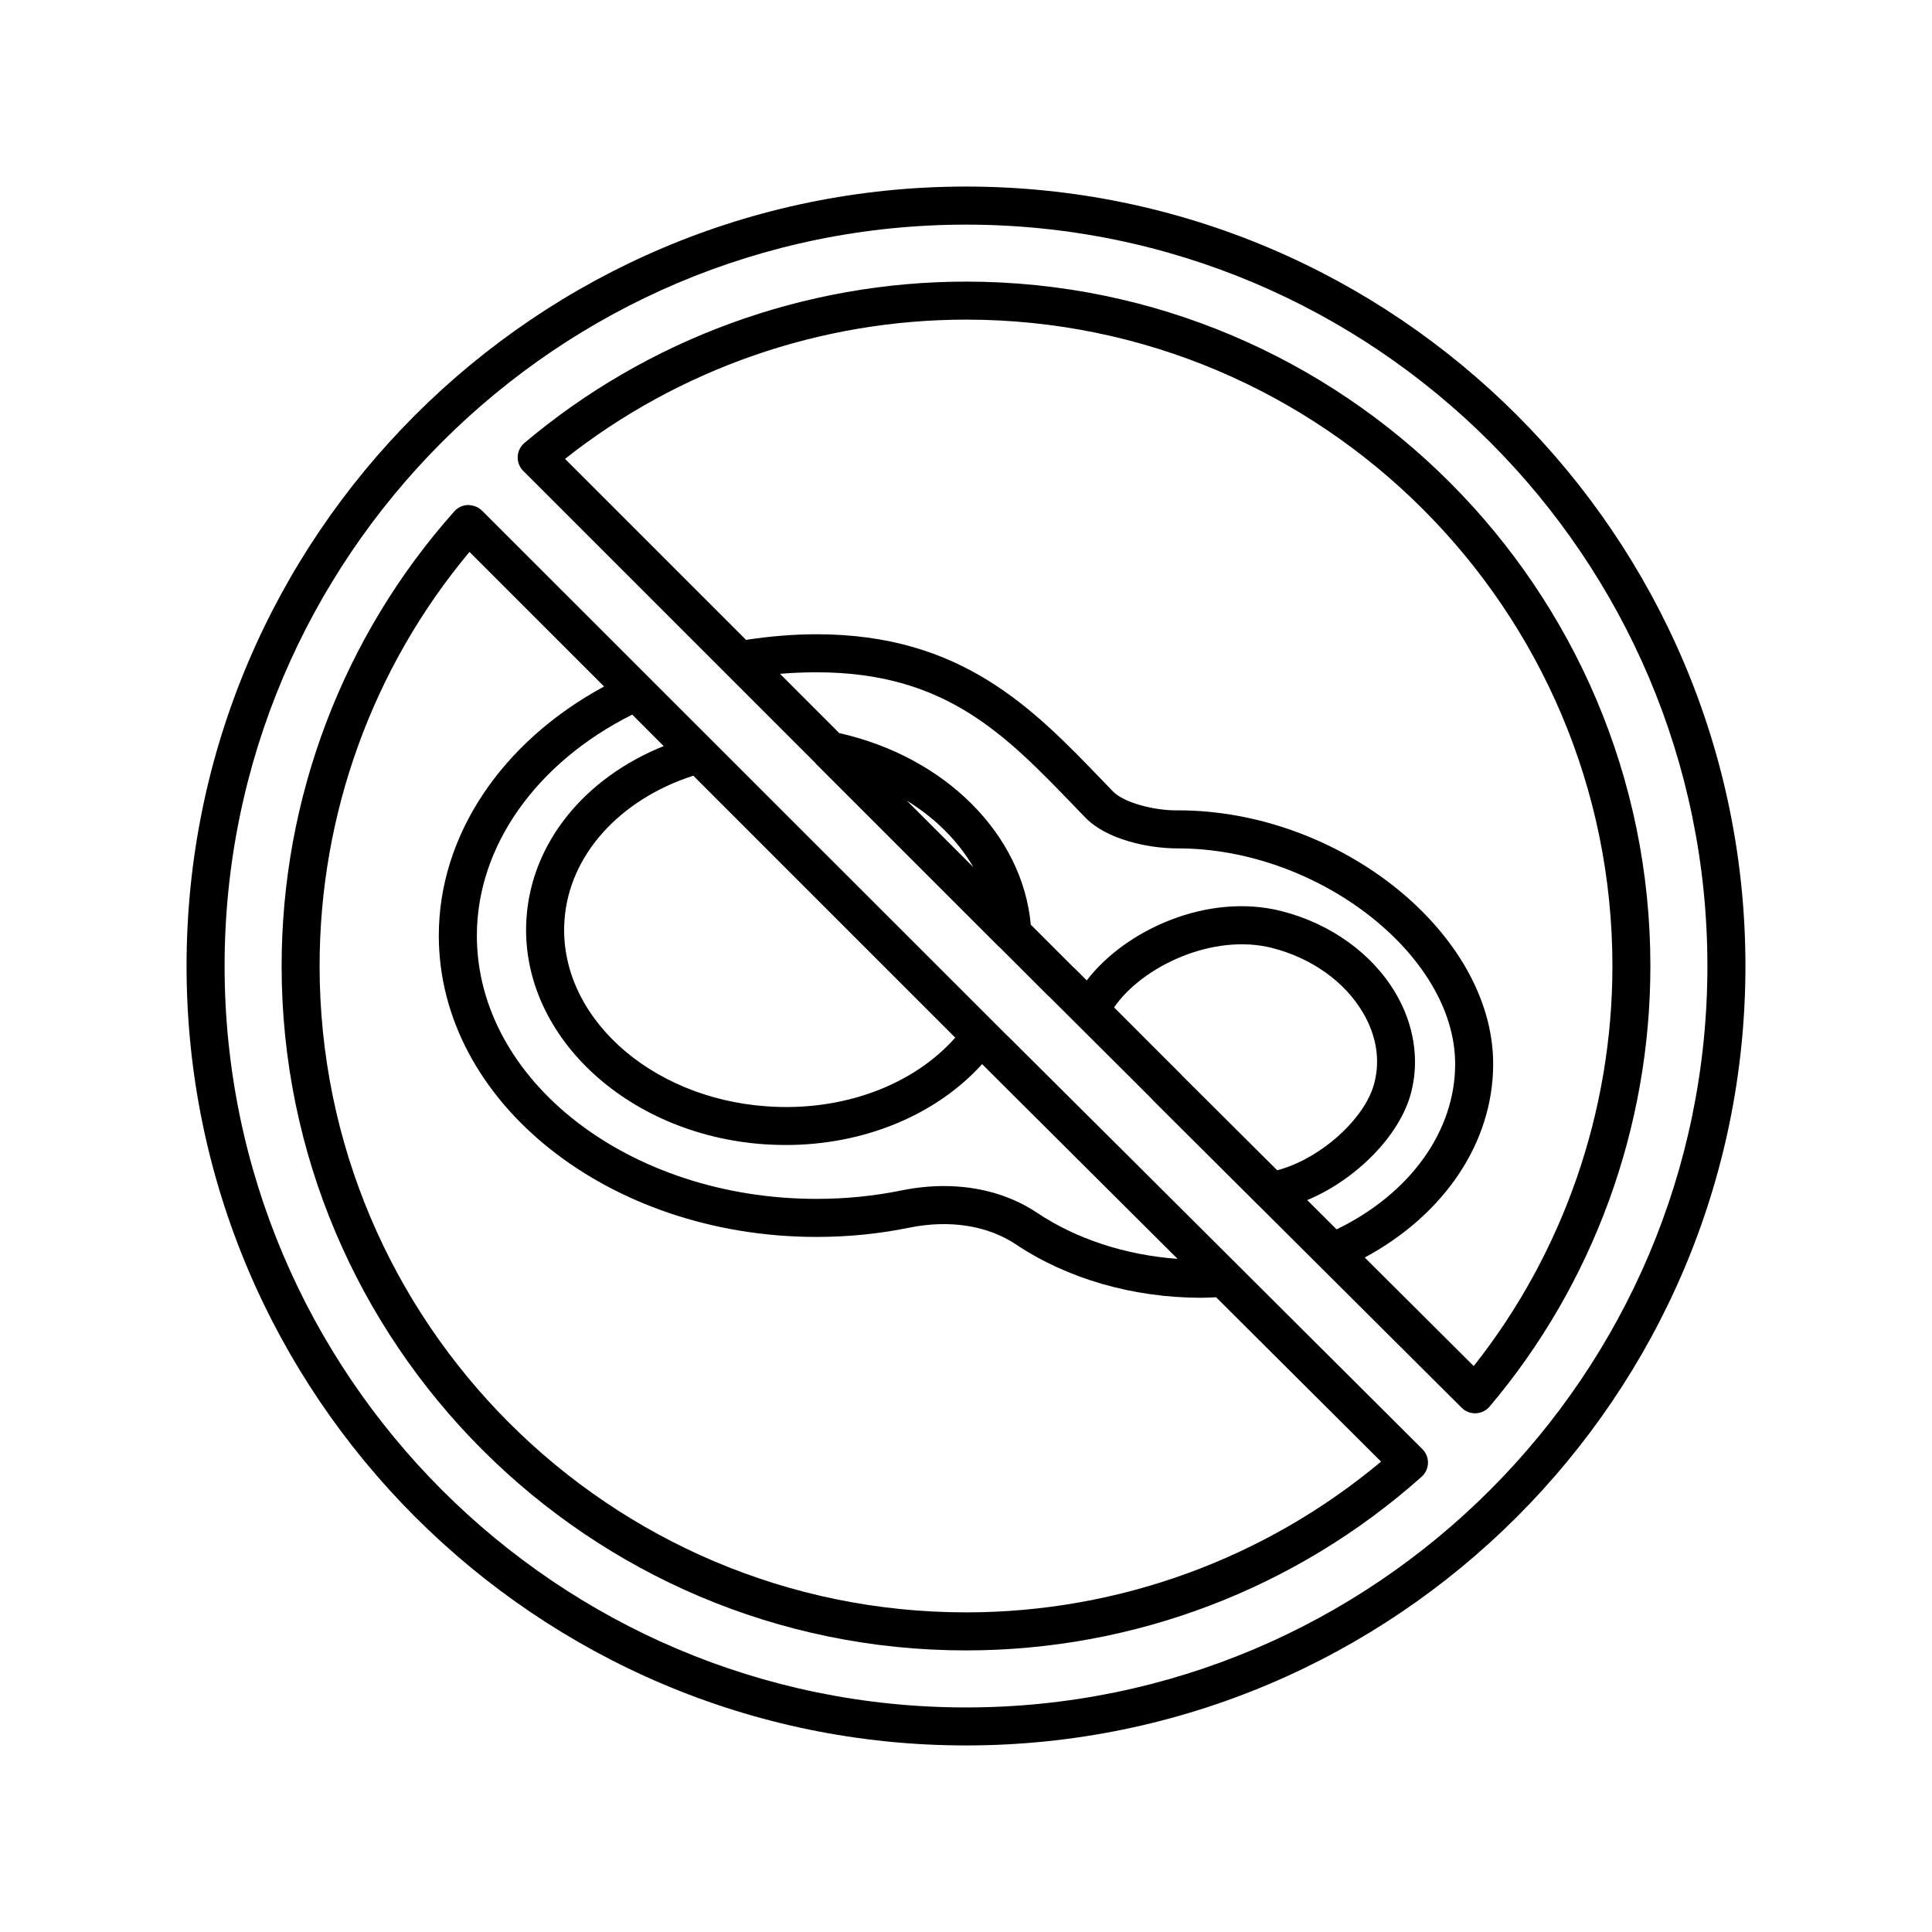
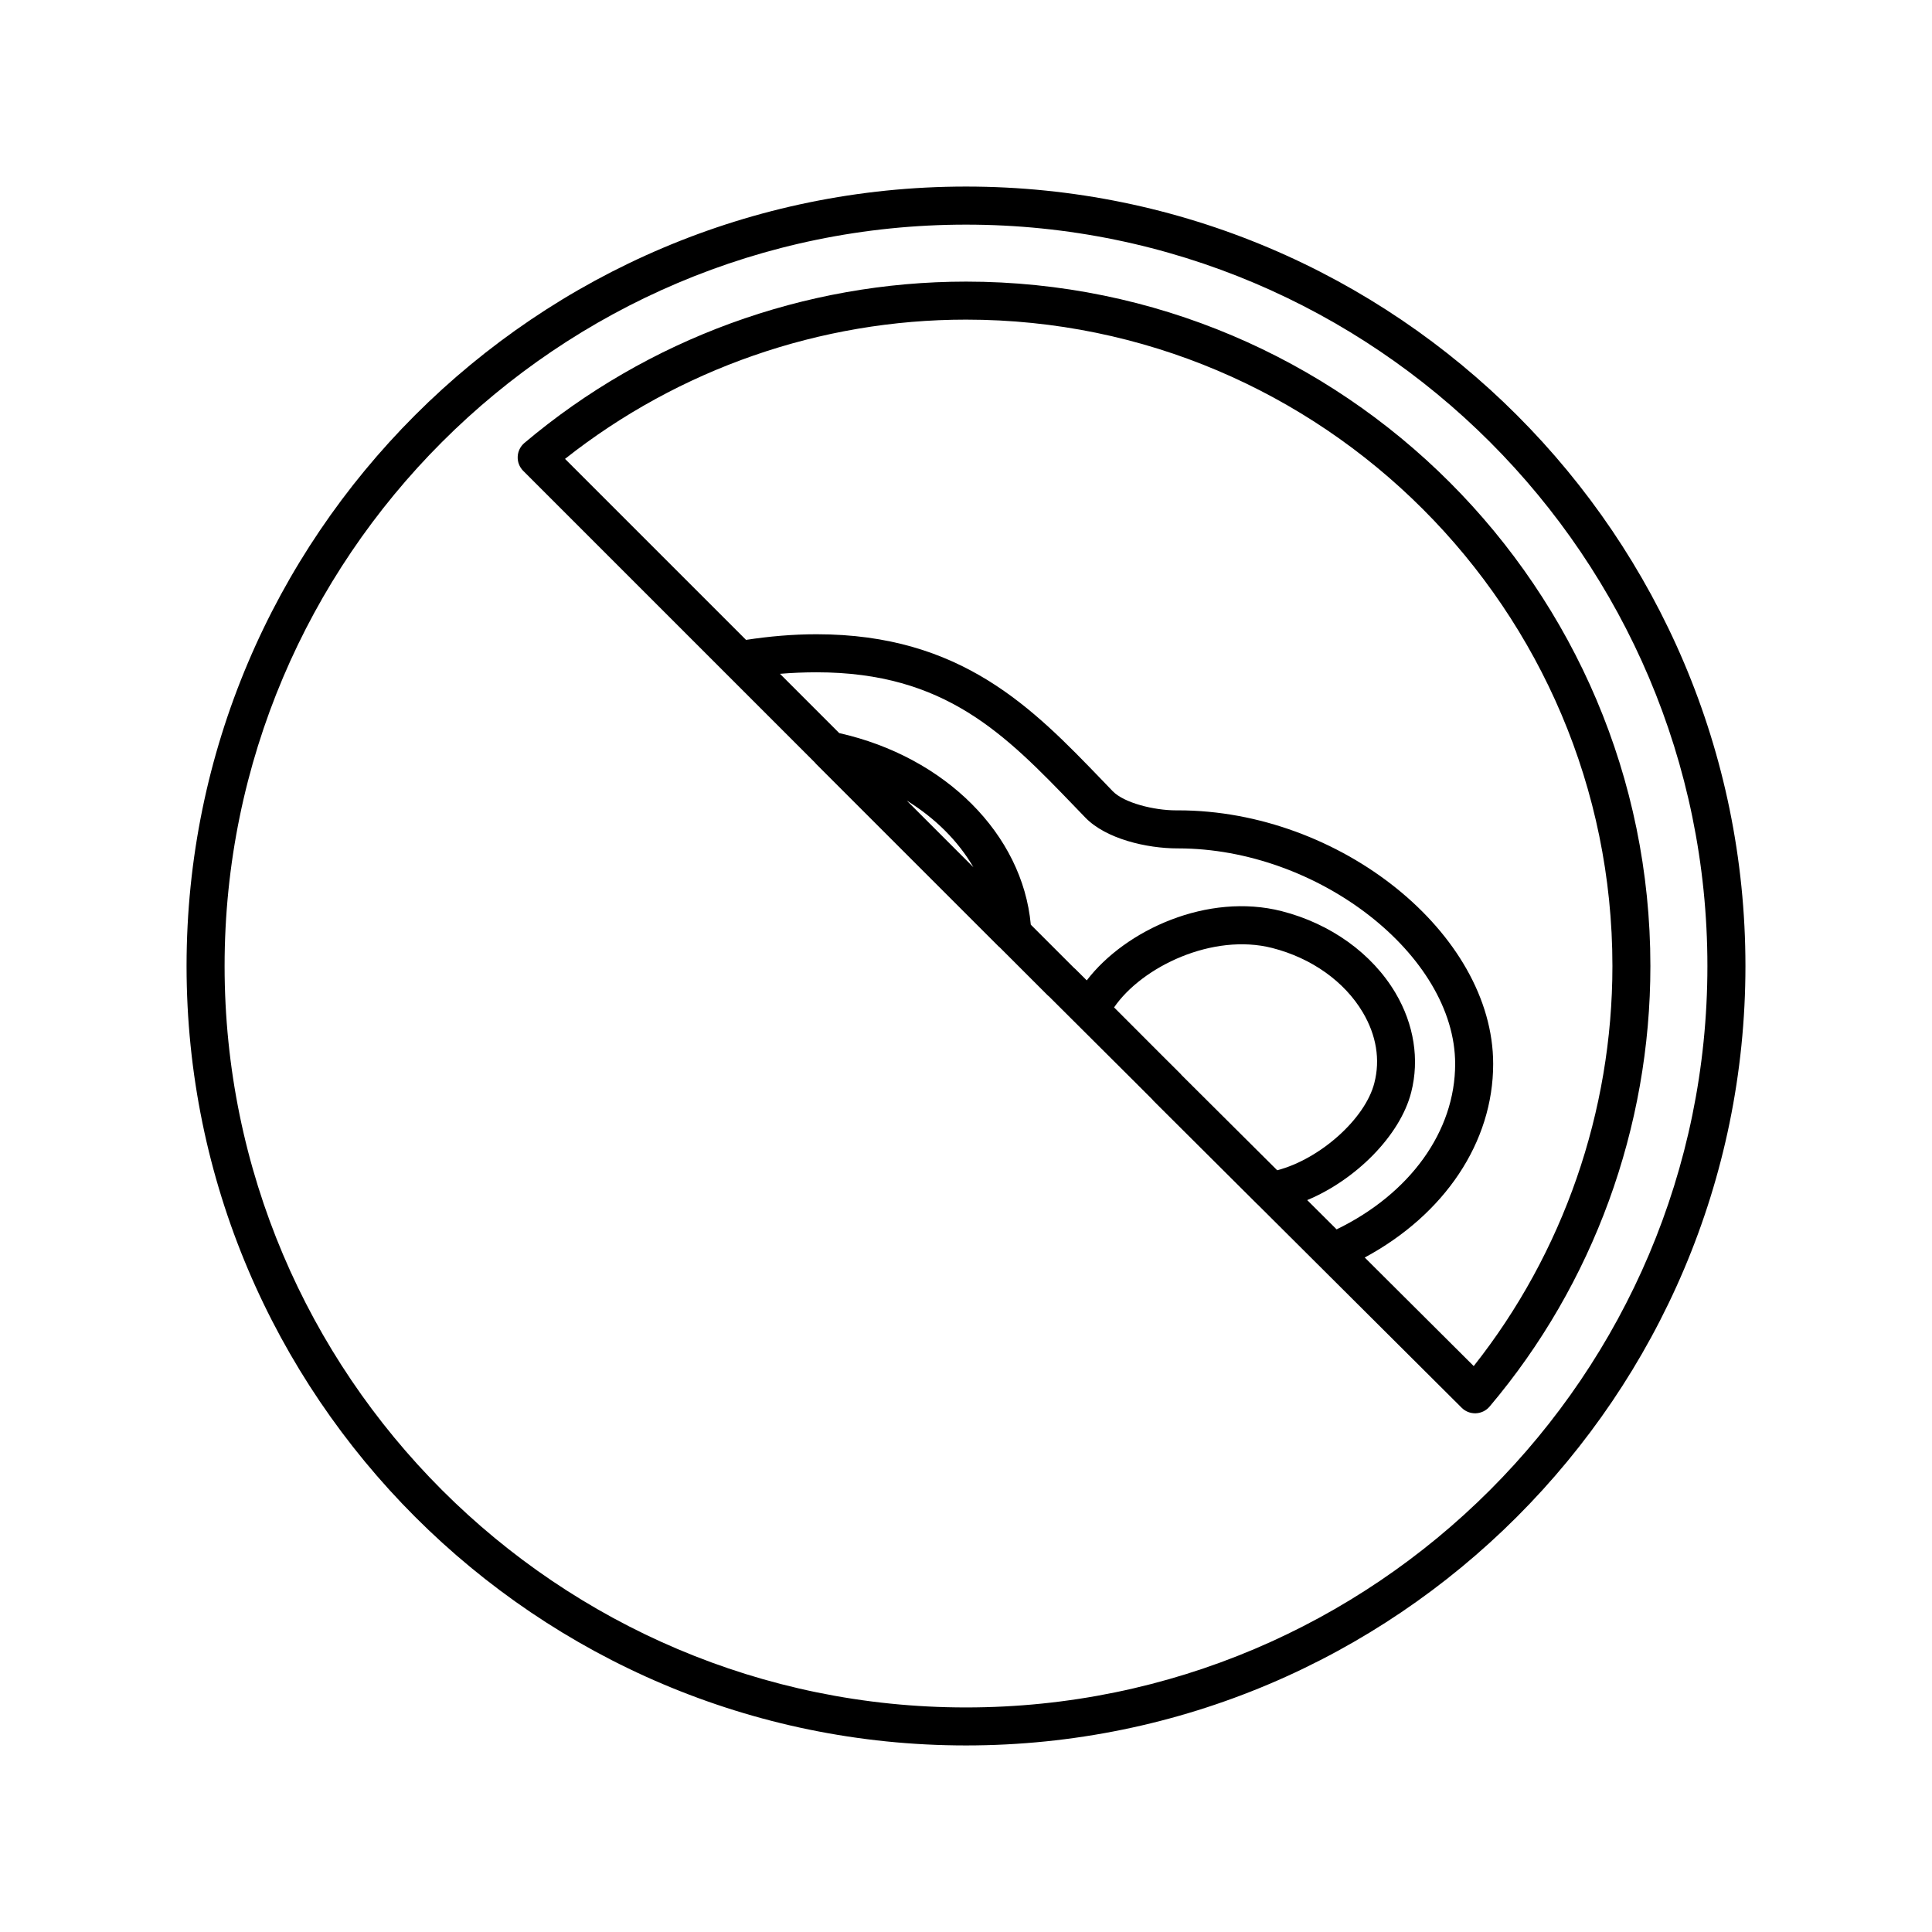
<svg xmlns="http://www.w3.org/2000/svg" fill="#000000" width="800px" height="800px" version="1.1" viewBox="144 144 512 512">
  <g>
    <path d="m400 193.44c-113.9 0-206.56 92.664-206.56 206.56 0 113.89 92.664 206.56 206.56 206.56 113.89 0 206.56-92.664 206.56-206.56-0.004-113.9-92.668-206.56-206.56-206.56zm0 403.05c-108.34 0-196.48-88.141-196.48-196.48s88.141-196.48 196.48-196.48 196.48 88.141 196.48 196.48-88.141 196.48-196.48 196.48z" />
-     <path d="m471.87 479.11-25.738-25.645v-0.004l-34.926-34.762c-0.074-0.074-0.25-0.227-0.402-0.359l-3.332-3.332s0-0.004-0.004-0.004l-4.82-4.82-130.93-130.88c-0.977-0.977-2.297-1.422-3.707-1.477-1.387 0.047-2.695 0.656-3.617 1.688-29.512 33.156-45.762 75.945-45.762 120.49 0 100.01 81.359 181.37 181.37 181.37 44.582 0 87.457-16.344 120.74-46.02 1.039-0.922 1.648-2.231 1.688-3.617 0.035-1.387-0.5-2.731-1.48-3.707zm-74.719-60.125c-11.238 12.688-29.938 19.625-49.902 18.207-31.312-2.168-55.383-24.254-53.66-49.242 1.164-17.191 14.461-32.012 34.145-38.387l41.156 41.16zm-77.266-77.262c-21.016 8.449-35.004 25.641-36.359 45.539-2.098 30.52 26.172 57.43 63.023 59.984 1.91 0.125 3.797 0.191 5.684 0.191 20.723 0 39.812-7.93 52.035-21.434l51.797 51.605c-13.785-0.996-26.824-5.25-37.25-12.223-6.992-4.664-15.496-7.07-24.668-7.07-3.629 0-7.356 0.379-11.133 1.137-7.273 1.5-14.883 2.262-22.609 2.262-49.645 0-90.031-31.301-90.031-69.777 0-23.617 15.688-45.797 41.18-58.559zm80.113 229.57c-94.453 0-171.3-76.84-171.3-171.3 0-40.273 14.066-79.039 39.719-109.73l35.676 35.664c-27.191 14.711-43.805 39.473-43.805 66.016 0 44.027 44.91 79.855 100.11 79.855 8.414 0 16.707-0.832 24.625-2.465 10.656-2.141 20.688-0.57 28.199 4.438 13.637 9.129 31.094 14.152 49.152 14.152 1.324 0 2.609-0.082 3.906-0.137l43.715 43.555c-30.836 25.797-69.684 39.953-110 39.953z" />
    <path d="m400 218.63c-42.805 0-84.359 15.184-117.02 42.754-1.078 0.906-1.723 2.227-1.785 3.637-0.059 1.41 0.473 2.777 1.473 3.773l77.395 77.395c0.055 0.059 0.082 0.137 0.141 0.191l48.535 48.531c0.047 0.047 0.105 0.059 0.152 0.105l12.734 12.734c0.082 0.082 0.262 0.238 0.422 0.367l21.789 21.711 5.496 5.496c0.121 0.156 0.258 0.309 0.398 0.449l27.508 27.402c0.016 0.016 0.035 0.02 0.055 0.035l54.059 53.855c0.945 0.945 2.223 1.473 3.559 1.473 0.07 0 0.141 0 0.211-0.004 1.406-0.059 2.727-0.707 3.637-1.785 27.48-32.484 42.609-73.957 42.609-116.75 0-100.01-81.363-181.37-181.37-181.37zm39.242 192.34c7.426-10.816 26.172-19.773 41.934-15.738 10.395 2.66 19.141 8.879 23.98 17.059 3.594 6.066 4.656 12.523 3.066 18.676v0.016c-2.438 9.586-14.5 20.223-25.75 23.148l-25.27-25.156c-0.117-0.152-0.25-0.301-0.387-0.438l-4.606-4.586zm51.18 51.066c12.828-5.324 24.645-17.098 27.562-28.574 2.223-8.672 0.746-18.008-4.16-26.305-6.191-10.465-17.18-18.367-30.148-21.688-19.594-5.008-41.43 4.949-51.672 18.344l-3.027-3.012c-0.074-0.074-0.246-0.223-0.398-0.348l-11.406-11.406c-2.191-23.945-22.641-44.445-50.766-50.77l-15.703-15.707c3.211-0.266 6.445-0.402 9.699-0.402 34.121 0 49.988 16.465 68.352 35.523l2.898 3.004c5.43 5.602 16.199 8.141 24.434 8.141h0.141c37.051 0 73.406 28.293 73.406 57.121 0 17.84-11.949 34.395-31.418 43.84zm-106.13-105.88c7.57 4.672 13.648 10.746 17.664 17.664zm150.25 149.86-28.875-28.762c21.148-11.395 34.039-30.527 34.039-51.305 0-34.535-40.57-67.199-83.48-67.199h-0.516-0.102c-5.699 0-13.684-1.934-16.73-5.078l-2.871-2.984c-18.289-18.984-37.207-38.605-75.613-38.605-6.316 0-12.57 0.559-18.688 1.492l-47.969-47.969c30.16-23.832 67.672-36.902 106.27-36.902 94.453 0 171.3 76.84 171.3 171.3-0.004 38.574-13.016 76.008-36.758 106.02z" />
  </g>
</svg>